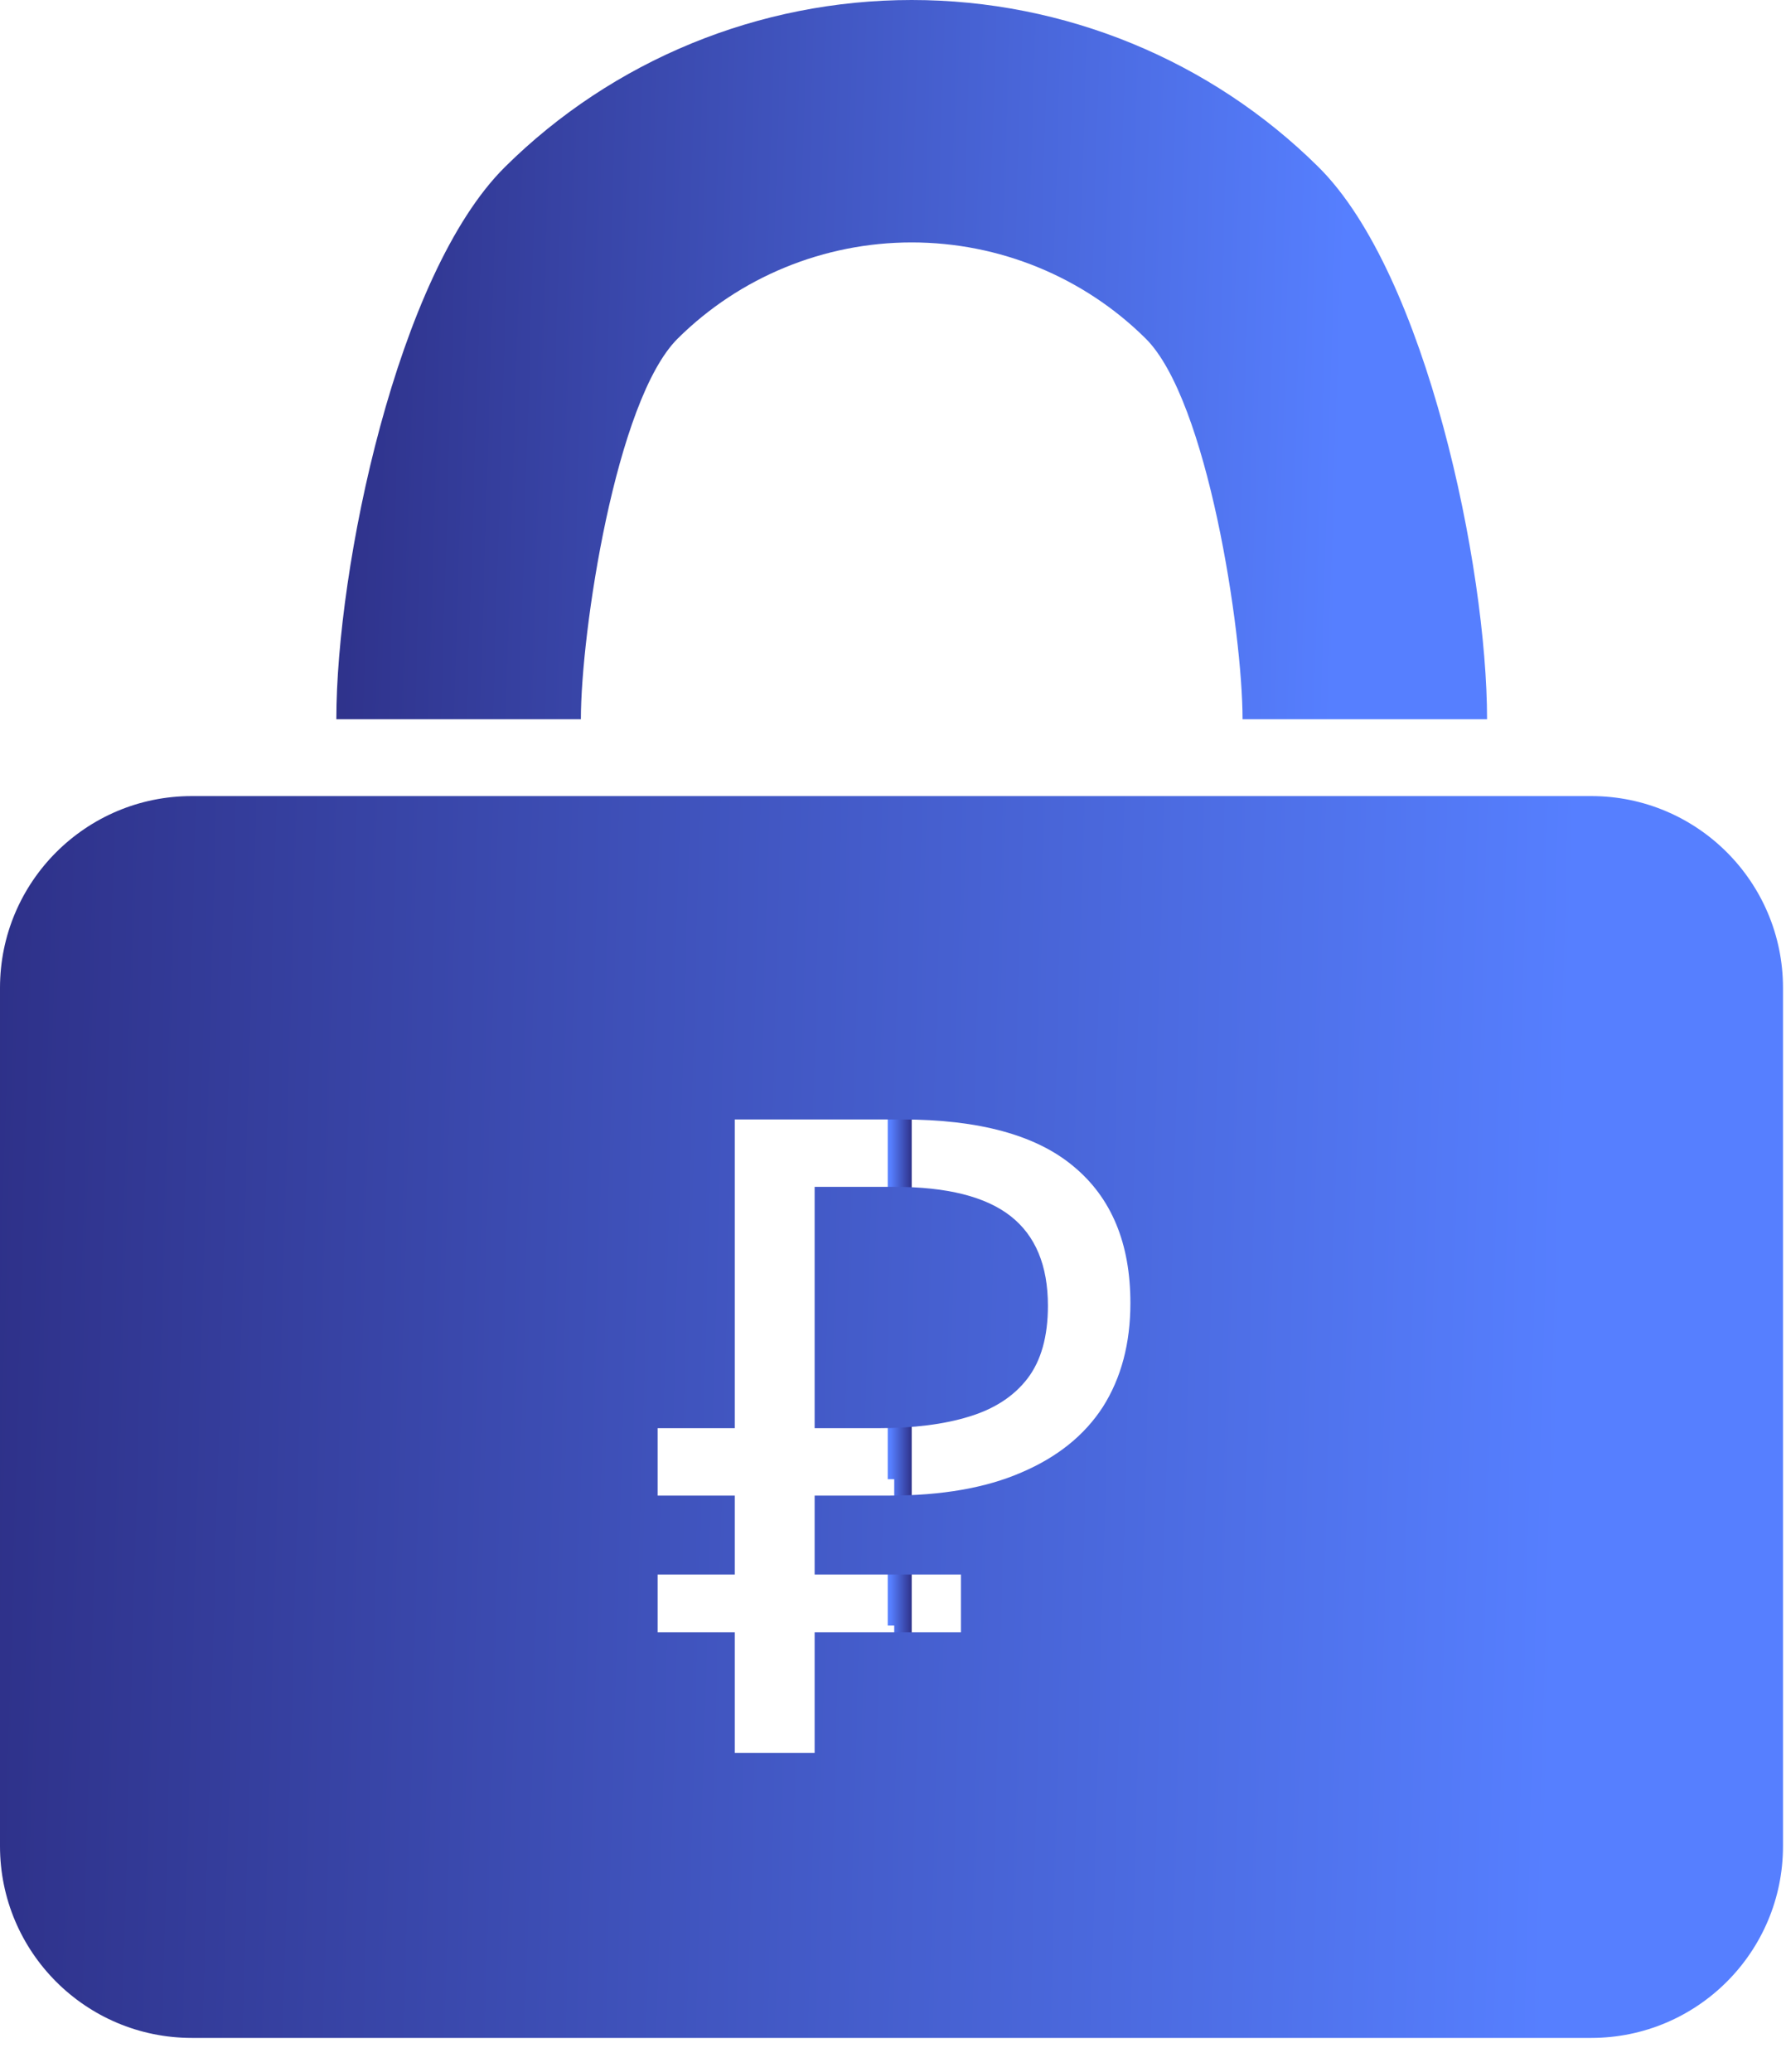
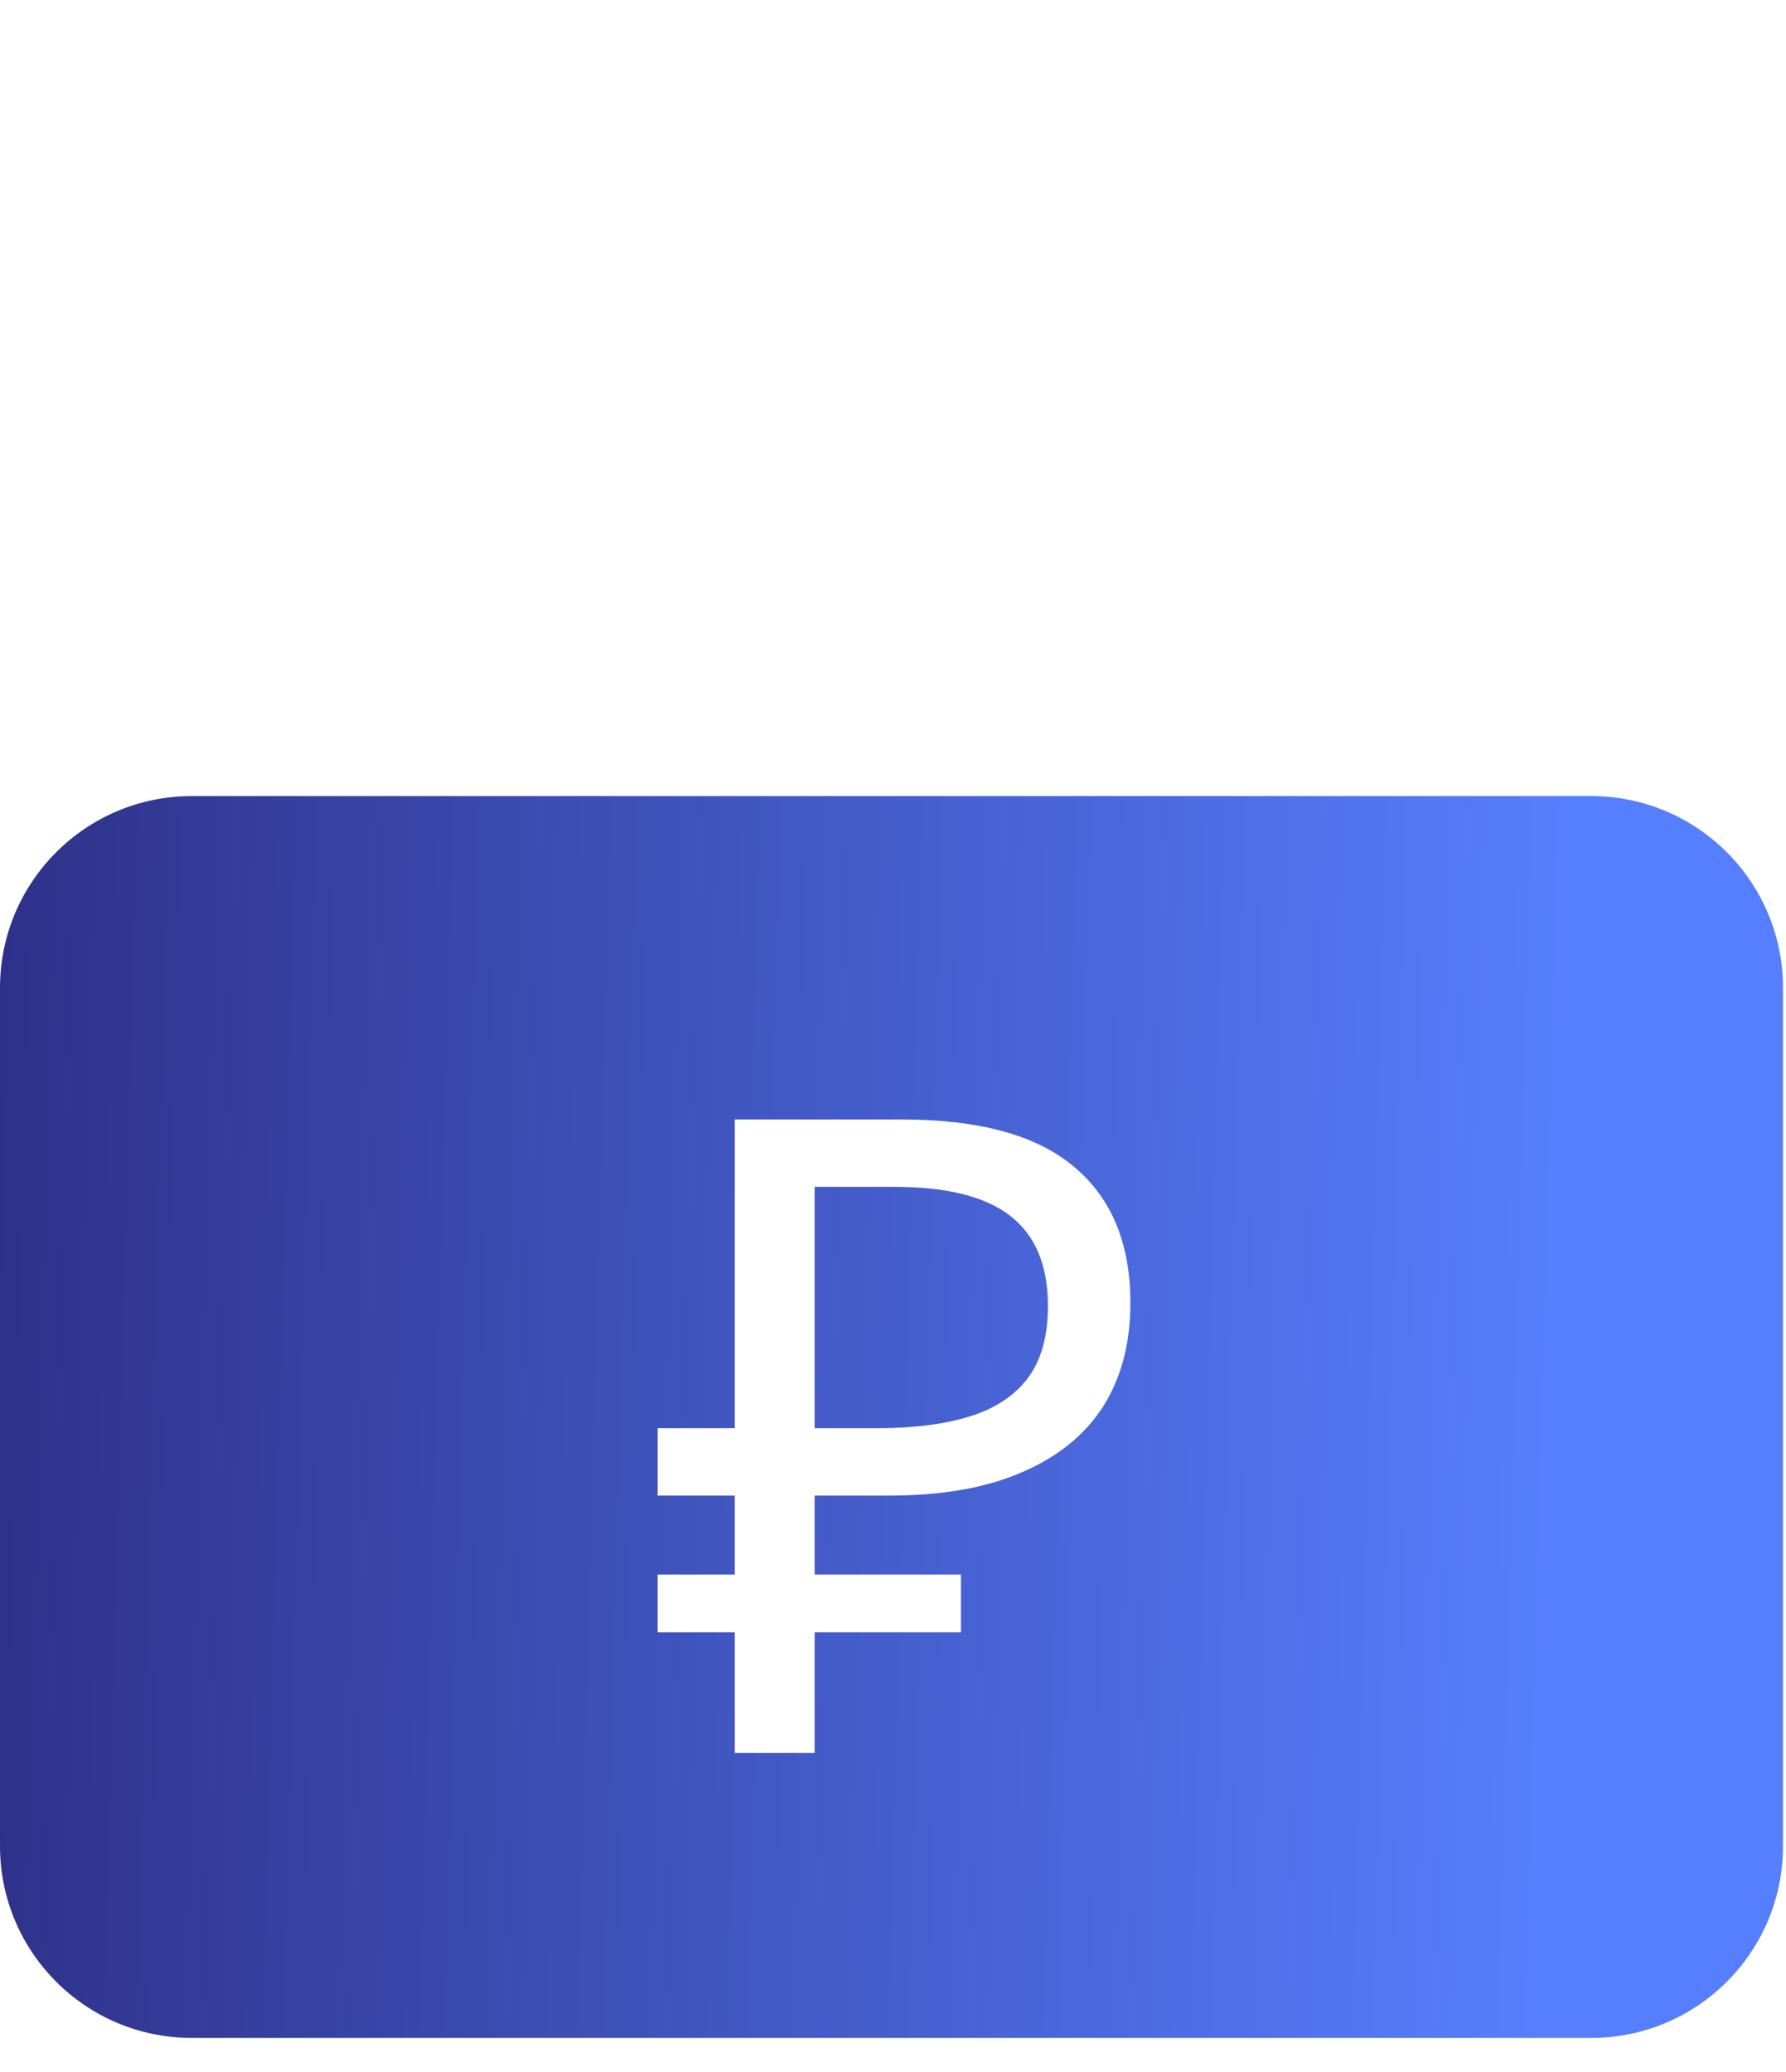
<svg xmlns="http://www.w3.org/2000/svg" width="50" height="58" viewBox="0 0 50 58" fill="none">
-   <path fill-rule="evenodd" clip-rule="evenodd" d="M25.188 24.098C25.374 24.098 25.524 24.248 25.524 24.433V47.986C25.524 48.171 25.374 48.322 25.188 48.322C25.003 48.322 24.853 48.171 24.853 47.986V47.118H25.034V45.504H24.853V43.294H25.034V41.407H24.853V24.433C24.853 24.248 25.003 24.098 25.188 24.098Z" fill="url(#paint0_linear_1011_1153)" />
-   <path d="M41.631 20.134C41.631 15.899 39.934 7.672 36.913 4.677C33.893 1.682 29.796 3.19739e-07 25.524 0C21.252 -3.19739e-07 17.155 1.682 14.134 4.677C11.114 7.672 9.416 15.899 9.416 20.134L16.262 20.134C16.262 17.699 17.238 11.198 18.974 9.476C20.711 7.754 23.067 6.786 25.524 6.786C27.98 6.786 30.336 7.754 32.073 9.476C33.81 11.198 34.786 17.699 34.786 20.134H41.631Z" fill="url(#paint1_linear_1011_1153)" />
  <path fill-rule="evenodd" clip-rule="evenodd" d="M5.369 22.284C2.404 22.284 0 24.688 0 27.653V51.677C0 54.642 2.404 57.046 5.369 57.046H44.547C47.512 57.046 49.916 54.642 49.916 51.677V27.653C49.916 24.688 47.512 22.284 44.547 22.284H5.369ZM20.571 45.689V49.066H22.806V45.689H26.903V44.075H22.806V41.865H24.097H24.892C26.365 41.865 27.599 41.65 28.592 41.219C29.602 40.789 30.363 40.176 30.876 39.382C31.39 38.571 31.646 37.602 31.646 36.476C31.646 34.804 31.116 33.53 30.057 32.652C29.014 31.775 27.408 31.336 25.239 31.336H20.571V39.978H18.411V41.865H20.571V44.075H18.411V45.689H20.571ZM22.806 39.978H24.097H24.569C25.579 39.978 26.431 39.87 27.127 39.655C27.839 39.44 28.385 39.084 28.766 38.587C29.146 38.09 29.337 37.412 29.337 36.551C29.337 35.425 28.989 34.589 28.294 34.043C27.599 33.497 26.514 33.223 25.041 33.223H22.806V39.978Z" fill="url(#paint2_linear_1011_1153)" />
  <defs>
    <linearGradient id="paint0_linear_1011_1153" x1="25.601" y1="29.669" x2="24.933" y2="29.669" gradientUnits="userSpaceOnUse">
      <stop stop-color="#29277A" />
      <stop offset="1" stop-color="#567FFF" />
    </linearGradient>
    <linearGradient id="paint1_linear_1011_1153" x1="5.699" y1="4.631" x2="37.764" y2="5.612" gradientUnits="userSpaceOnUse">
      <stop stop-color="#29277A" />
      <stop offset="1" stop-color="#567FFF" />
    </linearGradient>
    <linearGradient id="paint2_linear_1011_1153" x1="-5.759" y1="30.279" x2="43.933" y2="31.643" gradientUnits="userSpaceOnUse">
      <stop stop-color="#29277A" />
      <stop offset="1" stop-color="#567FFF" />
    </linearGradient>
  </defs>
</svg>